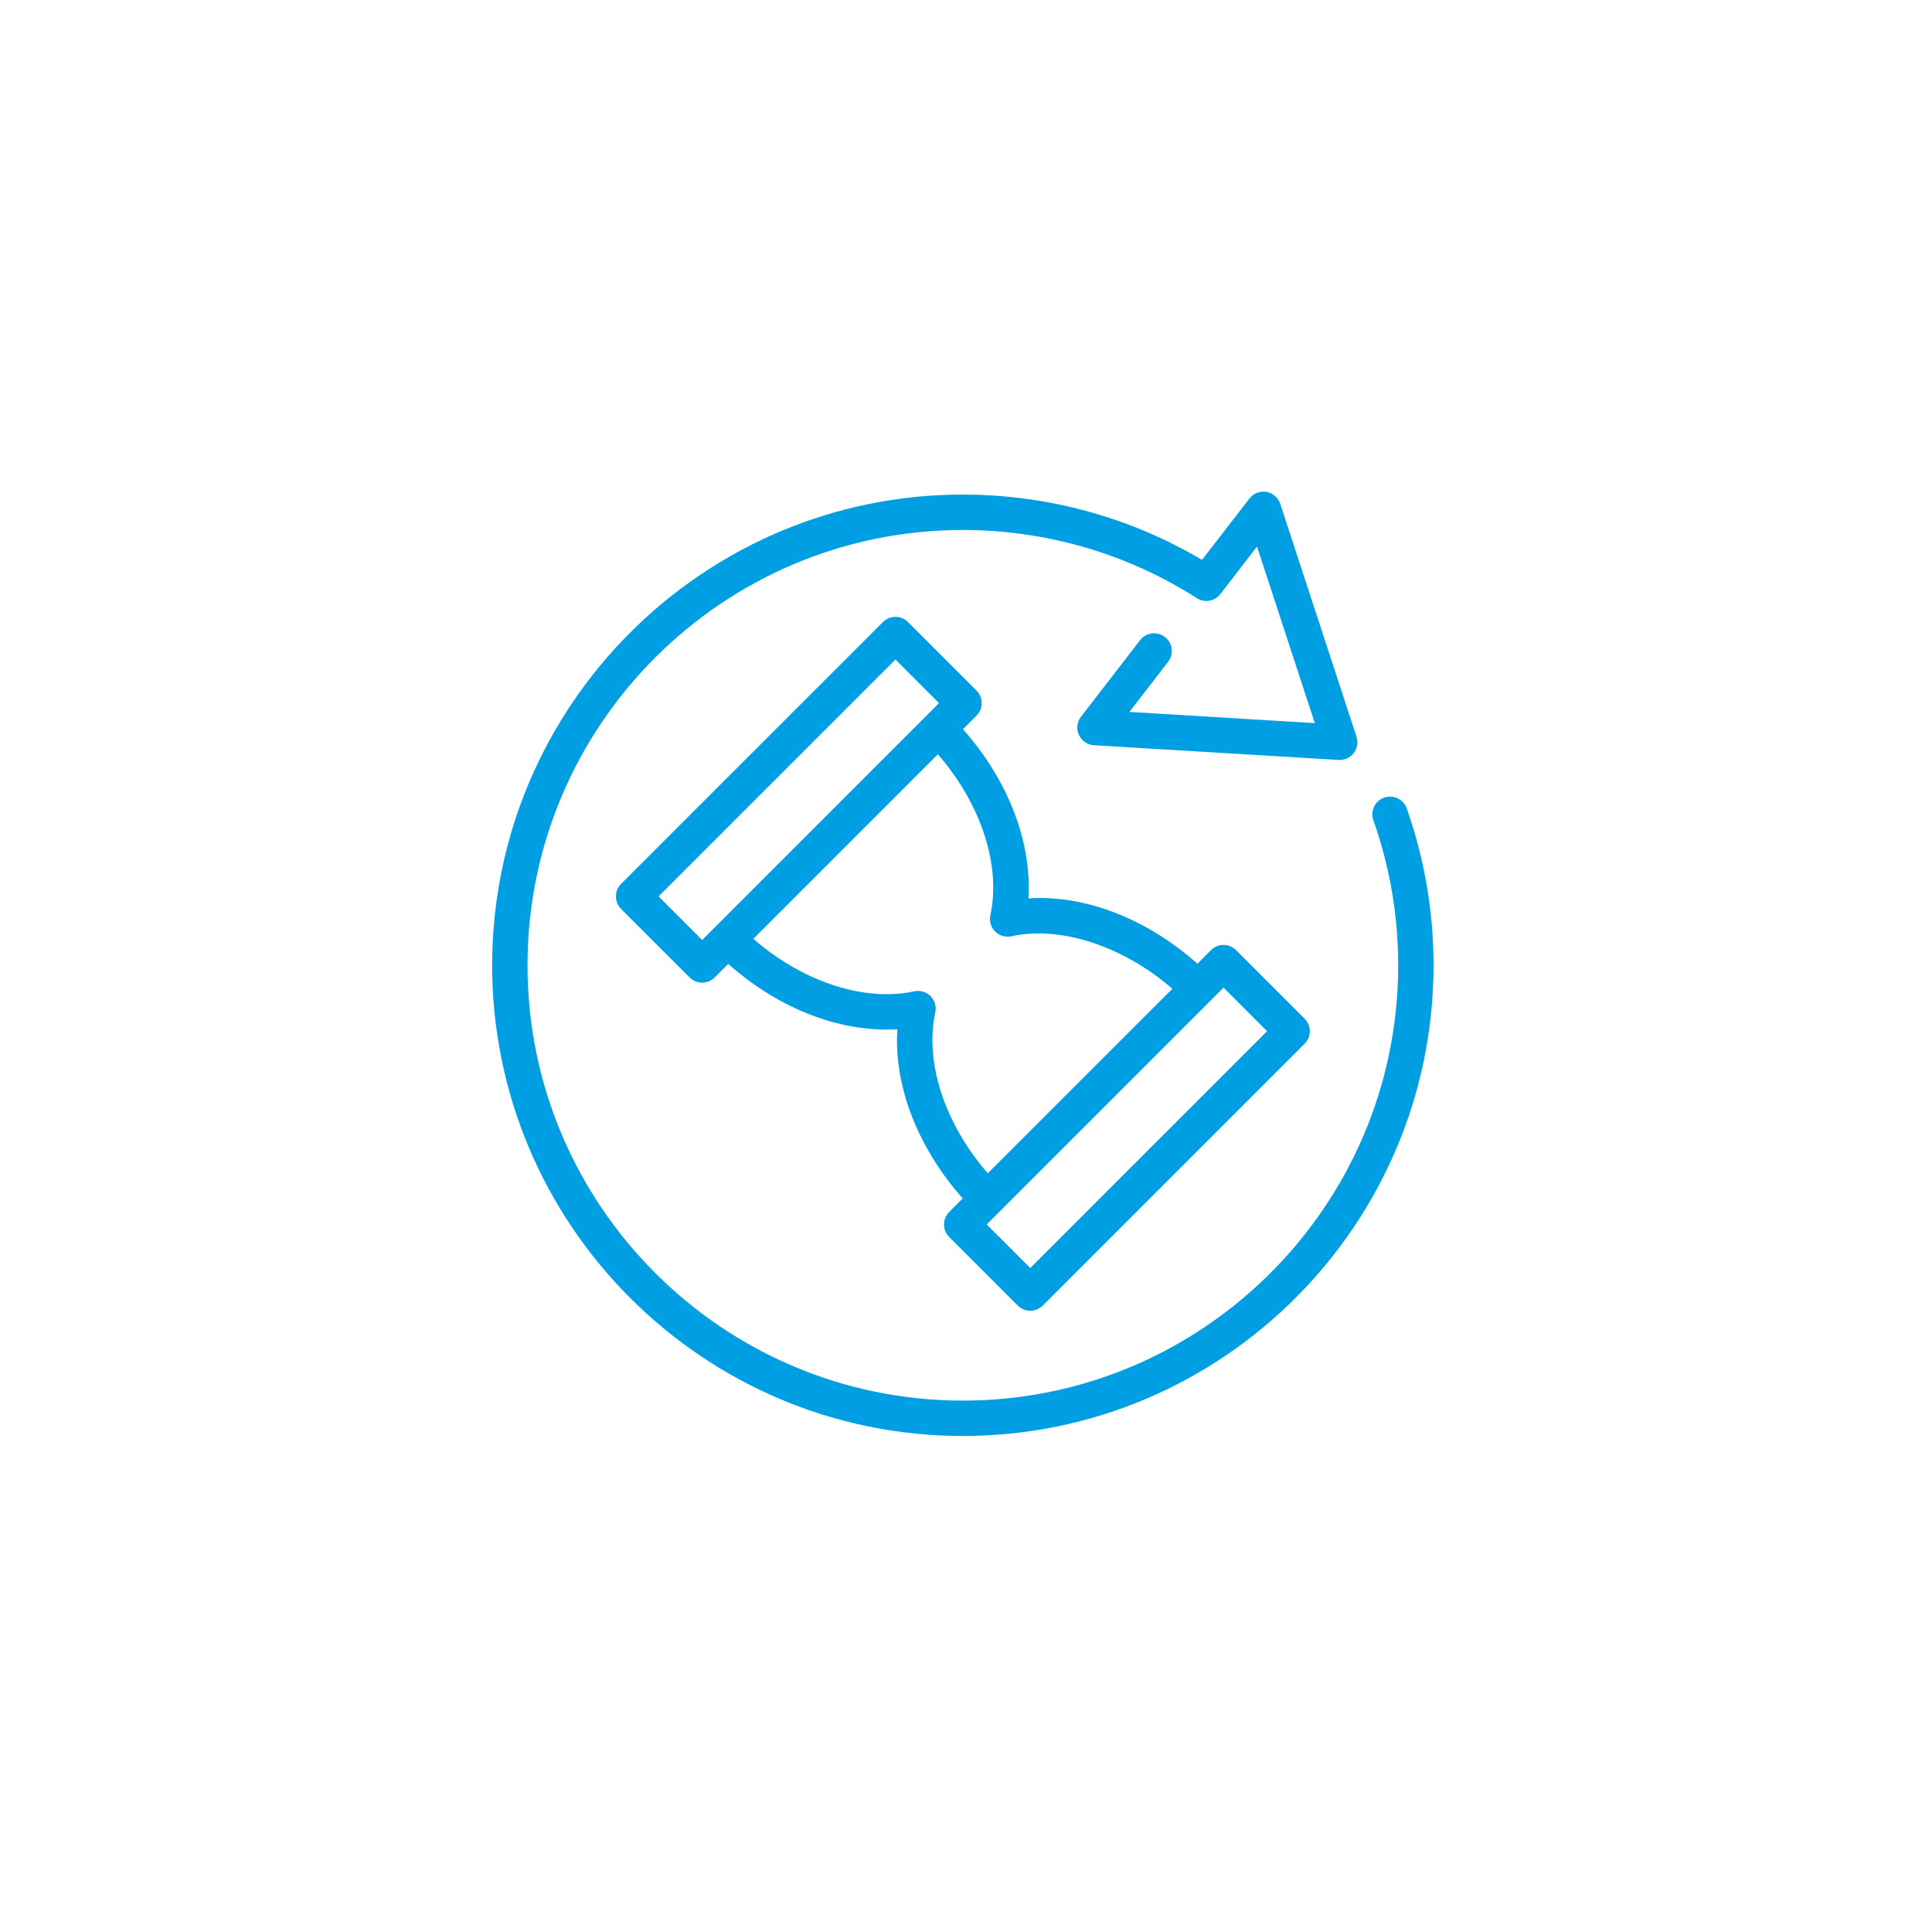
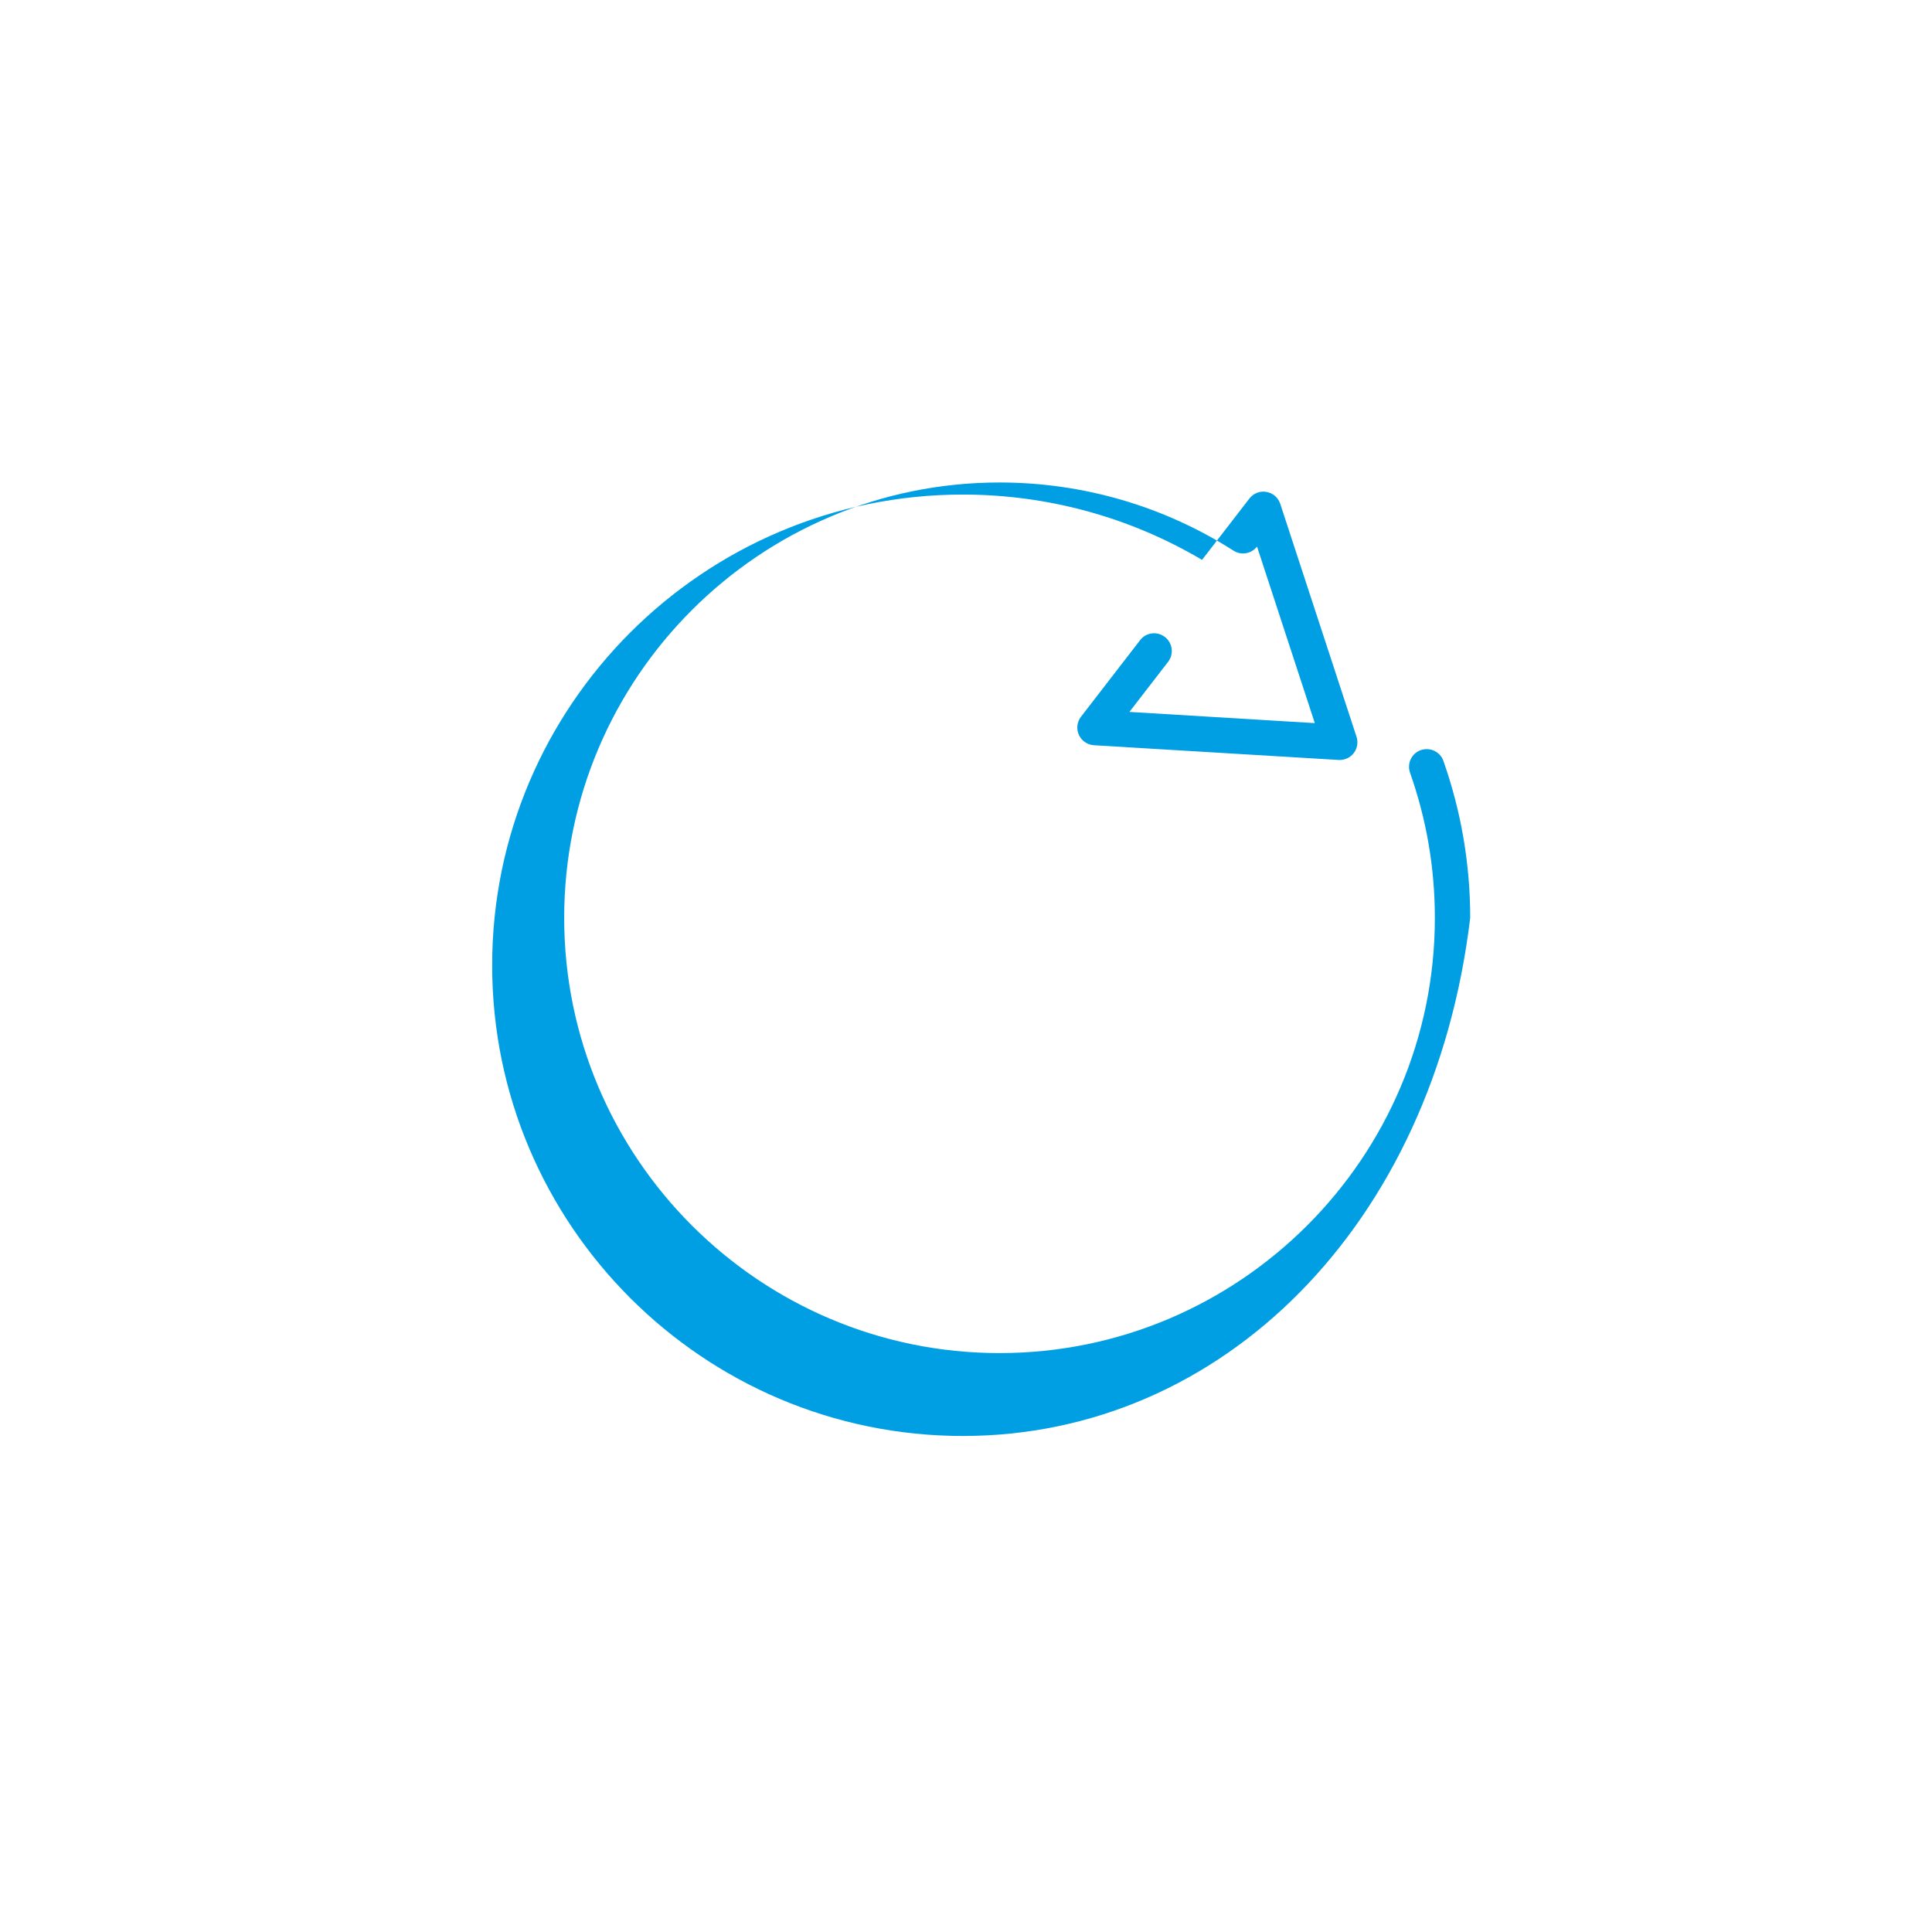
<svg xmlns="http://www.w3.org/2000/svg" version="1.1" x="0px" y="0px" width="400px" height="400px" viewBox="0 0 400 400" enable-background="new 0 0 400 400" xml:space="preserve">
  <g id="Ebene_1" display="none">
    <g display="inline">
-       <path fill="#009FE3" d="M199.831,102.483c-53.734,0-97.449,43.716-97.449,97.452s43.715,97.452,97.449,97.452    c53.736,0,97.453-43.717,97.453-97.452S253.567,102.483,199.831,102.483z M199.831,291.063c-50.247,0-91.125-40.88-91.125-91.128    c0-50.248,40.878-91.127,91.125-91.127c50.249,0,91.129,40.88,91.129,91.127C290.959,250.183,250.08,291.063,199.831,291.063z" />
      <path fill="#009FE3" d="M270.589,158.782c-1.832-6.042-4.606-11.358-8.249-15.801c-1.646-2-3.223-3.356-4.961-4.268    c-2.158-1.127-4.238-1.168-6.367-0.134c-26.036,12.645-53.539,25.967-84.08,40.726c-2.396,1.158-3.689,2.714-4.067,4.9    c-0.074,0.434-0.252,0.655-0.708,0.877c-6.196,3.045-12.389,6.099-18.582,9.152c-5.72,2.821-11.441,5.641-17.166,8.457    c-2.672,1.314-5.543,2.708-8.43,3.992c-2.281,1.012-3.474,2.886-3.45,5.422c0.066,5.969,2.447,11.204,7.076,15.561    c1.713,1.609,3.779,1.946,6.145,0.991c8.94-3.604,17.895-7.172,26.849-10.74c6.134-2.444,12.268-4.889,18.397-7.345    c0.888-0.356,1.235-0.343,1.823,0.047c1.574,1.047,3.453,1.172,5.463,0.36c3.047-1.229,6.085-2.465,9.127-3.703    c0.501-0.204,0.875-0.308,1.109-0.308c0.064,0,0.098,0.009,0.1,0.009c0.008,0.007,0.187,0.184,0.187,1.248    c0.001,0.975-0.002,1.949-0.006,2.925c-0.008,2.183-0.017,4.44,0.035,6.661c0.01,0.493-0.046,0.613-0.039,0.613    c-0.004,0.003-0.113,0.07-0.56,0.07l-0.123-0.001c-4.192,0-6.537,1.86-7.604,6.031c-2.688,10.518-5.387,21.036-8.087,31.556    l-0.25,1.002c-0.06,0.262-0.142,0.621-0.223,0.836c-1.089,3.5-0.468,6.209,1.843,8.051c1.367,1.091,2.981,1.668,4.669,1.668    c3.203,0,5.957-2.022,7.015-5.153c0.479-1.428,0.857-2.896,1.222-4.316l0.292-1.13c0.796-3.098,1.613-6.189,2.429-9.282    c1.169-4.427,2.378-9.005,3.505-13.527c0.241-0.975,0.438-1.22,1.462-1.222c0.42,0.033,1.275,0.012,1.414,0.008l0.555,0.004    l1.327-0.009c1.076,0,1.076,0,1.571,1.946l0.267,1.034c0.911,3.467,1.815,6.937,2.721,10.407    c1.007,3.864,2.015,7.729,3.038,11.614c0.19,0.641,0.348,1.29,0.506,1.938c0.166,0.682,0.332,1.363,0.531,2.033    c1,3.396,4.175,5.834,7.485,5.64c3.567-0.207,5.929-2.313,6.478-5.771c0.171-1.047,0.097-2.305-0.21-3.547l-0.202-0.79    c-2.37-9.313-4.74-18.624-7.104-27.94c-0.198-0.778-0.383-1.56-0.567-2.341c-0.269-1.138-0.538-2.274-0.849-3.401    c-0.909-3.284-3.524-5.325-6.824-5.325l-0.48,0.009c-0.627,0-0.771-0.12-0.794-0.144c-0.046-0.049-0.148-0.247-0.104-1.033    c0.129-2.313,0.13-4.714,0.005-7.343c-0.034-0.729,0.078-0.856,0.083-0.861c0.001-0.001,0.077-0.061,0.383-0.061    c0.104,0,0.218,0.007,0.34,0.02c1.832,0.193,3.298-0.009,4.621-0.631c3.077-1.44,4.73-3.877,4.912-7.243    c0.034-0.609-0.032-1.238-0.097-1.847c-0.112-1.064-0.219-2.07,0.253-2.604c0.572-0.65,1.699-1.004,2.79-1.346    c0.511-0.16,1.02-0.321,1.493-0.51l17.833-7.145c10.074-4.035,20.149-8.071,30.222-12.114c2.199-0.883,3.482-2.678,3.924-5.485    C272.547,166.096,271.653,162.289,270.589,158.782z M128.523,223.168c-0.472,0.193-0.859,0.287-1.184,0.287    c-0.37,0-0.831-0.104-1.449-0.871c-1.54-1.919-4.469-9.505-4.636-10.911c-0.084-0.699,0.022-1.08,0.876-1.489    c1.765-0.848,4.134-1.977,6.737-3.218c5.809-2.769,13.039-6.215,17.031-8.188c5.645-2.79,11.29-5.576,16.937-8.357l0.185-0.096    c0.003-0.001,0.005-0.003,0.008-0.005c0.485,1.592,4.181,11.711,7.047,15.926l-5.275,2.098c-6.202,2.473-14.771,5.997-23.06,9.405    C136.874,219.751,132.237,221.659,128.523,223.168z M204.481,223.65c3.512,0,3.679,0.138,4.469,3.71    c0.031,0.139,0.047,0.24,0.056,0.313c-0.062,0.005-0.145,0.009-0.254,0.009h-0.089c-1.592-0.024-3.183-0.031-4.772-0.031    l-11.001,0.011c-1.787,0-3.573-0.002-5.367-0.01c-0.093,0-0.19,0.006-0.288,0.011c-0.048,0.003-0.098,0.003-0.179,0.006    c-0.124-1.136,0.167-2.162,0.818-2.892c0.646-0.724,1.621-1.123,2.746-1.124l8.795-0.003L204.481,223.65z M179.022,190.134    c0.376-0.341,0.849-0.521,1.365-0.521c0.616,0,1.231,0.26,1.736,0.733c0.724,0.675,2.987,2.718,3.337,2.99    c4.675,3.676,10.285,5.54,16.674,5.54c1.744,0,3.545-0.204,5.286-0.4c0.939-0.106,1.864-0.21,2.761-0.28    c0.114,0,0.366,0.232,0.543,0.669c0.406,1.004,0.261,2.246-0.389,3.321c-0.679,1.124-1.76,1.862-2.894,1.975    c-1.143,0.114-2.402,0.173-3.744,0.173c-1.235,0-2.517-0.049-3.812-0.145c-4.045-0.296-8.164-1.65-12.57-4.13    c-0.547-0.331-6.231-4.315-8.328-6.618c-0.479-0.525-0.726-1.162-0.696-1.792C178.321,191.073,178.58,190.535,179.022,190.134z     M185.413,186.374c-1.13-1.231-2.831-1.938-4.666-1.938c-1,0-1.971,0.208-2.886,0.617c-0.169,0.076-0.292,0.119-0.379,0.145    c-0.015-0.099-0.029-0.246-0.041-0.463c-0.015-0.327-0.069-0.649-0.125-0.972c-0.023-0.136-0.047-0.272-0.066-0.402    c-0.412-3.079-0.199-3.183,2.406-4.45l35.689-17.321c3.489-1.692,6.986-3.381,10.488-5.047c0.045,2.963,0.749,5.808,1.431,8.563    l0.213,0.838c2.188,5.775,4.897,11.739,9.817,16.467c-0.061,0.025-0.12,0.05-0.181,0.074c-2.142,0.865-4.291,1.714-6.44,2.563    c-4.867,1.923-9.901,3.912-14.771,6.07c-4.452,1.971-9.022,2.833-14,2.668C195.08,193.553,189.688,191.131,185.413,186.374z     M266.355,170.597c-0.118,0.063-0.229,0.095-0.338,0.095c-0.397,0-0.895-0.408-1.375-0.802c-0.208-0.17-0.413-0.338-0.617-0.484    c-0.214-0.153-0.382-0.294-0.511-0.432c-4.975-5.295-8.1-11.302-9.563-18.4c-0.523-2.058-0.494-6.991,0.173-7.534    c0.145-0.064,0.281-0.096,0.42-0.096c0.626,0,1.327,0.665,1.944,1.251l0.293,0.276c2.309,2.134,4.258,4.932,6.134,8.805    c2.042,4.22,3.93,8.821,4.036,13.952h-0.043l0.04,0.83C267.009,169.286,267.004,170.252,266.355,170.597z" />
    </g>
  </g>
  <g id="Verweil">
    <g>
      <g>
-         <path fill="#009FE3" d="M199.344,297.304c-53.73,0-97.447-43.717-97.447-97.447c0-53.738,43.717-97.462,97.447-97.462     c17.51,0,34.563,4.669,49.526,13.52l9.815-12.709c0.832-1.061,2.143-1.606,3.52-1.362c1.332,0.228,2.429,1.185,2.856,2.467     l15.795,48.237c0.375,1.156,0.153,2.423-0.582,3.38c-0.744,0.957-1.93,1.48-3.122,1.414l-50.667-3.049     c-1.354-0.088-2.548-0.913-3.115-2.142c-0.56-1.237-0.39-2.681,0.435-3.755l12.238-15.853c1.236-1.613,3.527-1.9,5.139-0.663     c1.599,1.237,1.894,3.534,0.664,5.139l-8.012,10.375l38.385,2.32l-11.966-36.552l-7.592,9.837     c-1.163,1.502-3.269,1.871-4.874,0.84c-14.454-9.234-31.207-14.109-48.443-14.109c-49.696,0-90.129,40.425-90.129,90.128     c0,49.688,40.433,90.121,90.129,90.121c49.702,0,90.136-40.433,90.136-90.121c0-10.287-1.73-20.397-5.141-30.043     c-0.67-1.914,0.323-4.005,2.231-4.676c1.93-0.647,4.006,0.325,4.676,2.232c3.681,10.441,5.552,21.368,5.552,32.487     C296.798,253.587,253.082,297.304,199.344,297.304z" />
+         <path fill="#009FE3" d="M199.344,297.304c-53.73,0-97.447-43.717-97.447-97.447c0-53.738,43.717-97.462,97.447-97.462     c17.51,0,34.563,4.669,49.526,13.52l9.815-12.709c0.832-1.061,2.143-1.606,3.52-1.362c1.332,0.228,2.429,1.185,2.856,2.467     l15.795,48.237c0.375,1.156,0.153,2.423-0.582,3.38c-0.744,0.957-1.93,1.48-3.122,1.414l-50.667-3.049     c-1.354-0.088-2.548-0.913-3.115-2.142c-0.56-1.237-0.39-2.681,0.435-3.755l12.238-15.853c1.236-1.613,3.527-1.9,5.139-0.663     c1.599,1.237,1.894,3.534,0.664,5.139l-8.012,10.375l38.385,2.32l-11.966-36.552c-1.163,1.502-3.269,1.871-4.874,0.84c-14.454-9.234-31.207-14.109-48.443-14.109c-49.696,0-90.129,40.425-90.129,90.128     c0,49.688,40.433,90.121,90.129,90.121c49.702,0,90.136-40.433,90.136-90.121c0-10.287-1.73-20.397-5.141-30.043     c-0.67-1.914,0.323-4.005,2.231-4.676c1.93-0.647,4.006,0.325,4.676,2.232c3.681,10.441,5.552,21.368,5.552,32.487     C296.798,253.587,253.082,297.304,199.344,297.304z" />
      </g>
      <g>
-         <path fill="#009FE3" d="M213.305,271.377L213.305,271.377c-0.973,0-1.9-0.391-2.592-1.075l-14.197-14.203     c-1.428-1.43-1.428-3.741,0-5.17l2.806-2.812c-9.365-10.545-14.292-23.357-13.534-35.021c-0.735,0.044-1.48,0.066-2.231,0.066     l0,0c-11.243,0-23.018-4.919-32.782-13.601l-2.805,2.813c-1.429,1.428-3.74,1.436-5.184,0l-14.204-14.197     c-0.685-0.685-1.068-1.62-1.068-2.592c0-0.971,0.384-1.9,1.068-2.584l54.218-54.216c1.428-1.429,3.755-1.429,5.183,0     l14.197,14.196c1.428,1.429,1.428,3.755,0,5.185l-2.813,2.813c9.372,10.545,14.292,23.356,13.54,35.02     c11.877-0.766,24.595,4.271,35.007,13.534l2.813-2.82c0.692-0.685,1.619-1.075,2.592-1.075l0,0c0.972,0,1.899,0.391,2.592,1.075     l14.196,14.204c1.429,1.429,1.429,3.741,0,5.17l-54.21,54.216C215.204,270.987,214.277,271.377,213.305,271.377z      M204.285,253.514l9.021,9.02l49.032-49.032l-9.02-9.02L204.285,253.514z M190.066,205.159c0.957,0,1.893,0.383,2.592,1.076     c0.876,0.883,1.252,2.149,0.987,3.364c-2.253,10.367,1.98,23.12,10.868,33.318l38.209-38.2     c-10.103-8.792-23.137-13.122-33.32-10.869c-1.229,0.25-2.488-0.109-3.372-0.986c-0.876-0.884-1.252-2.15-0.986-3.373     c2.254-10.36-1.981-23.114-10.869-33.327l-38.208,38.216c8.307,7.223,18.394,11.458,27.59,11.458l0,0     c1.989,0,3.919-0.199,5.729-0.59C189.542,205.188,189.809,205.159,190.066,205.159z M136.35,185.586l9.027,9.028l49.033-49.041     l-9.021-9.021L136.35,185.586z" />
-       </g>
+         </g>
    </g>
  </g>
</svg>